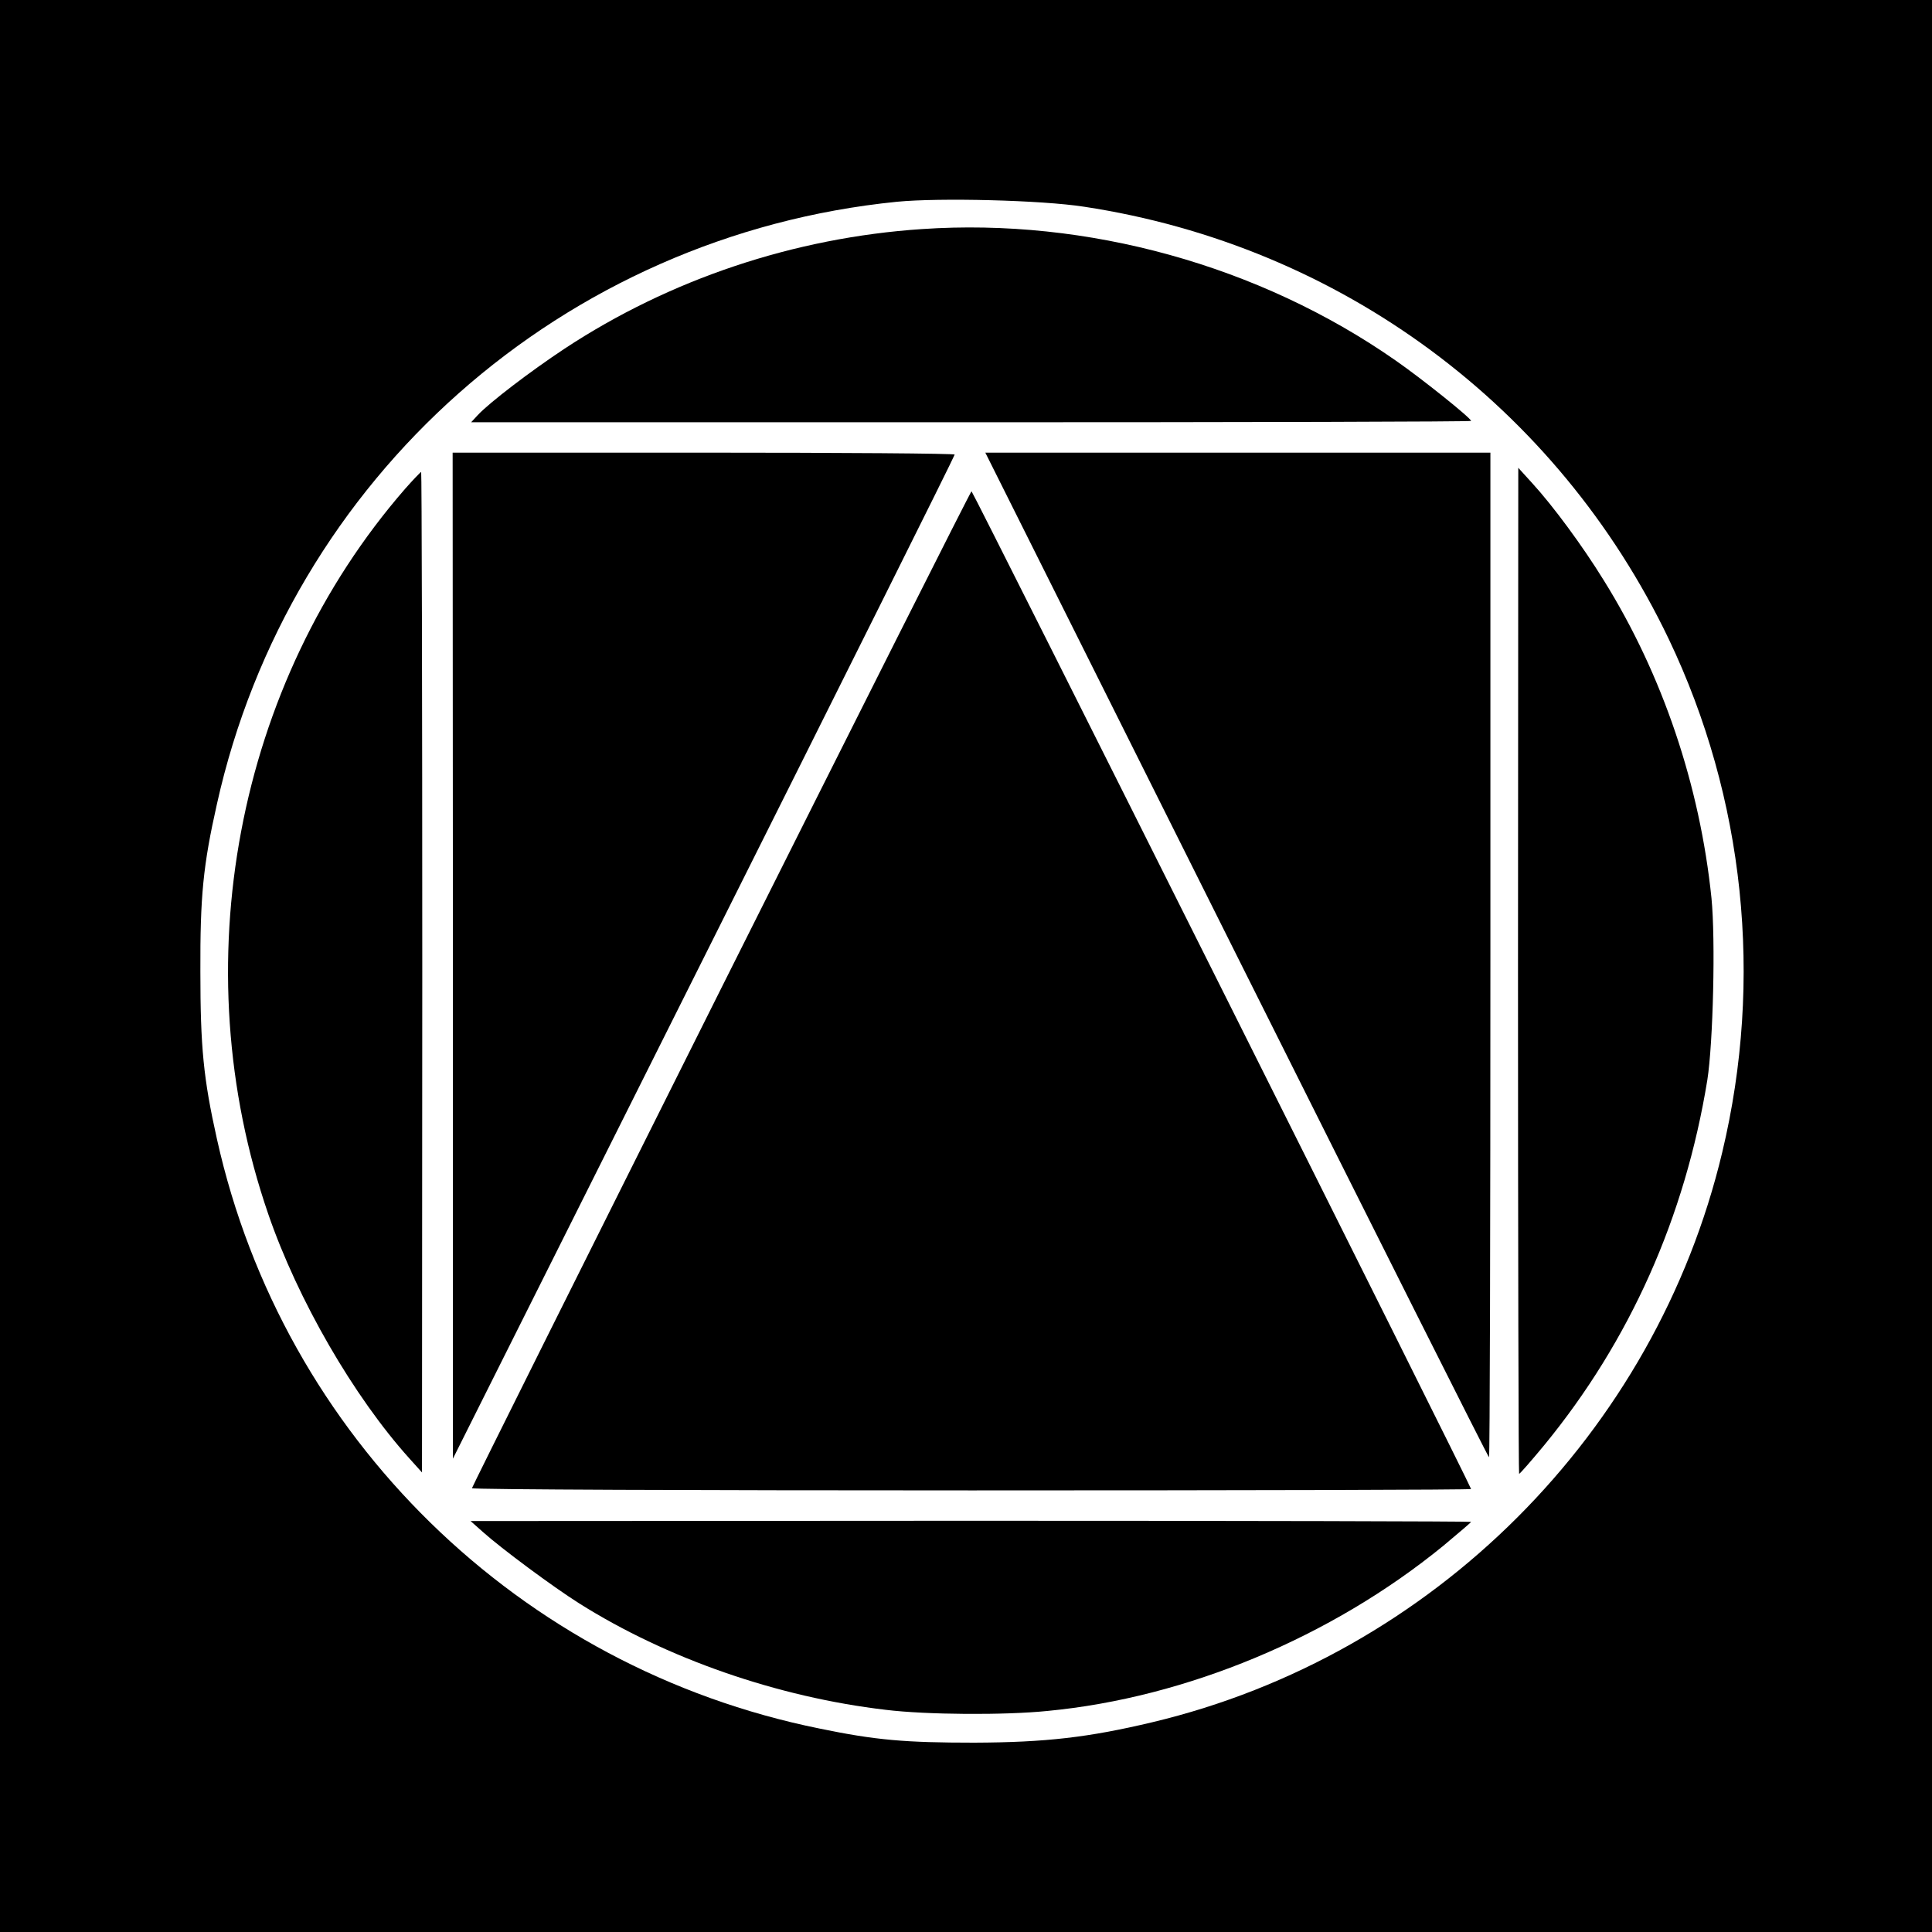
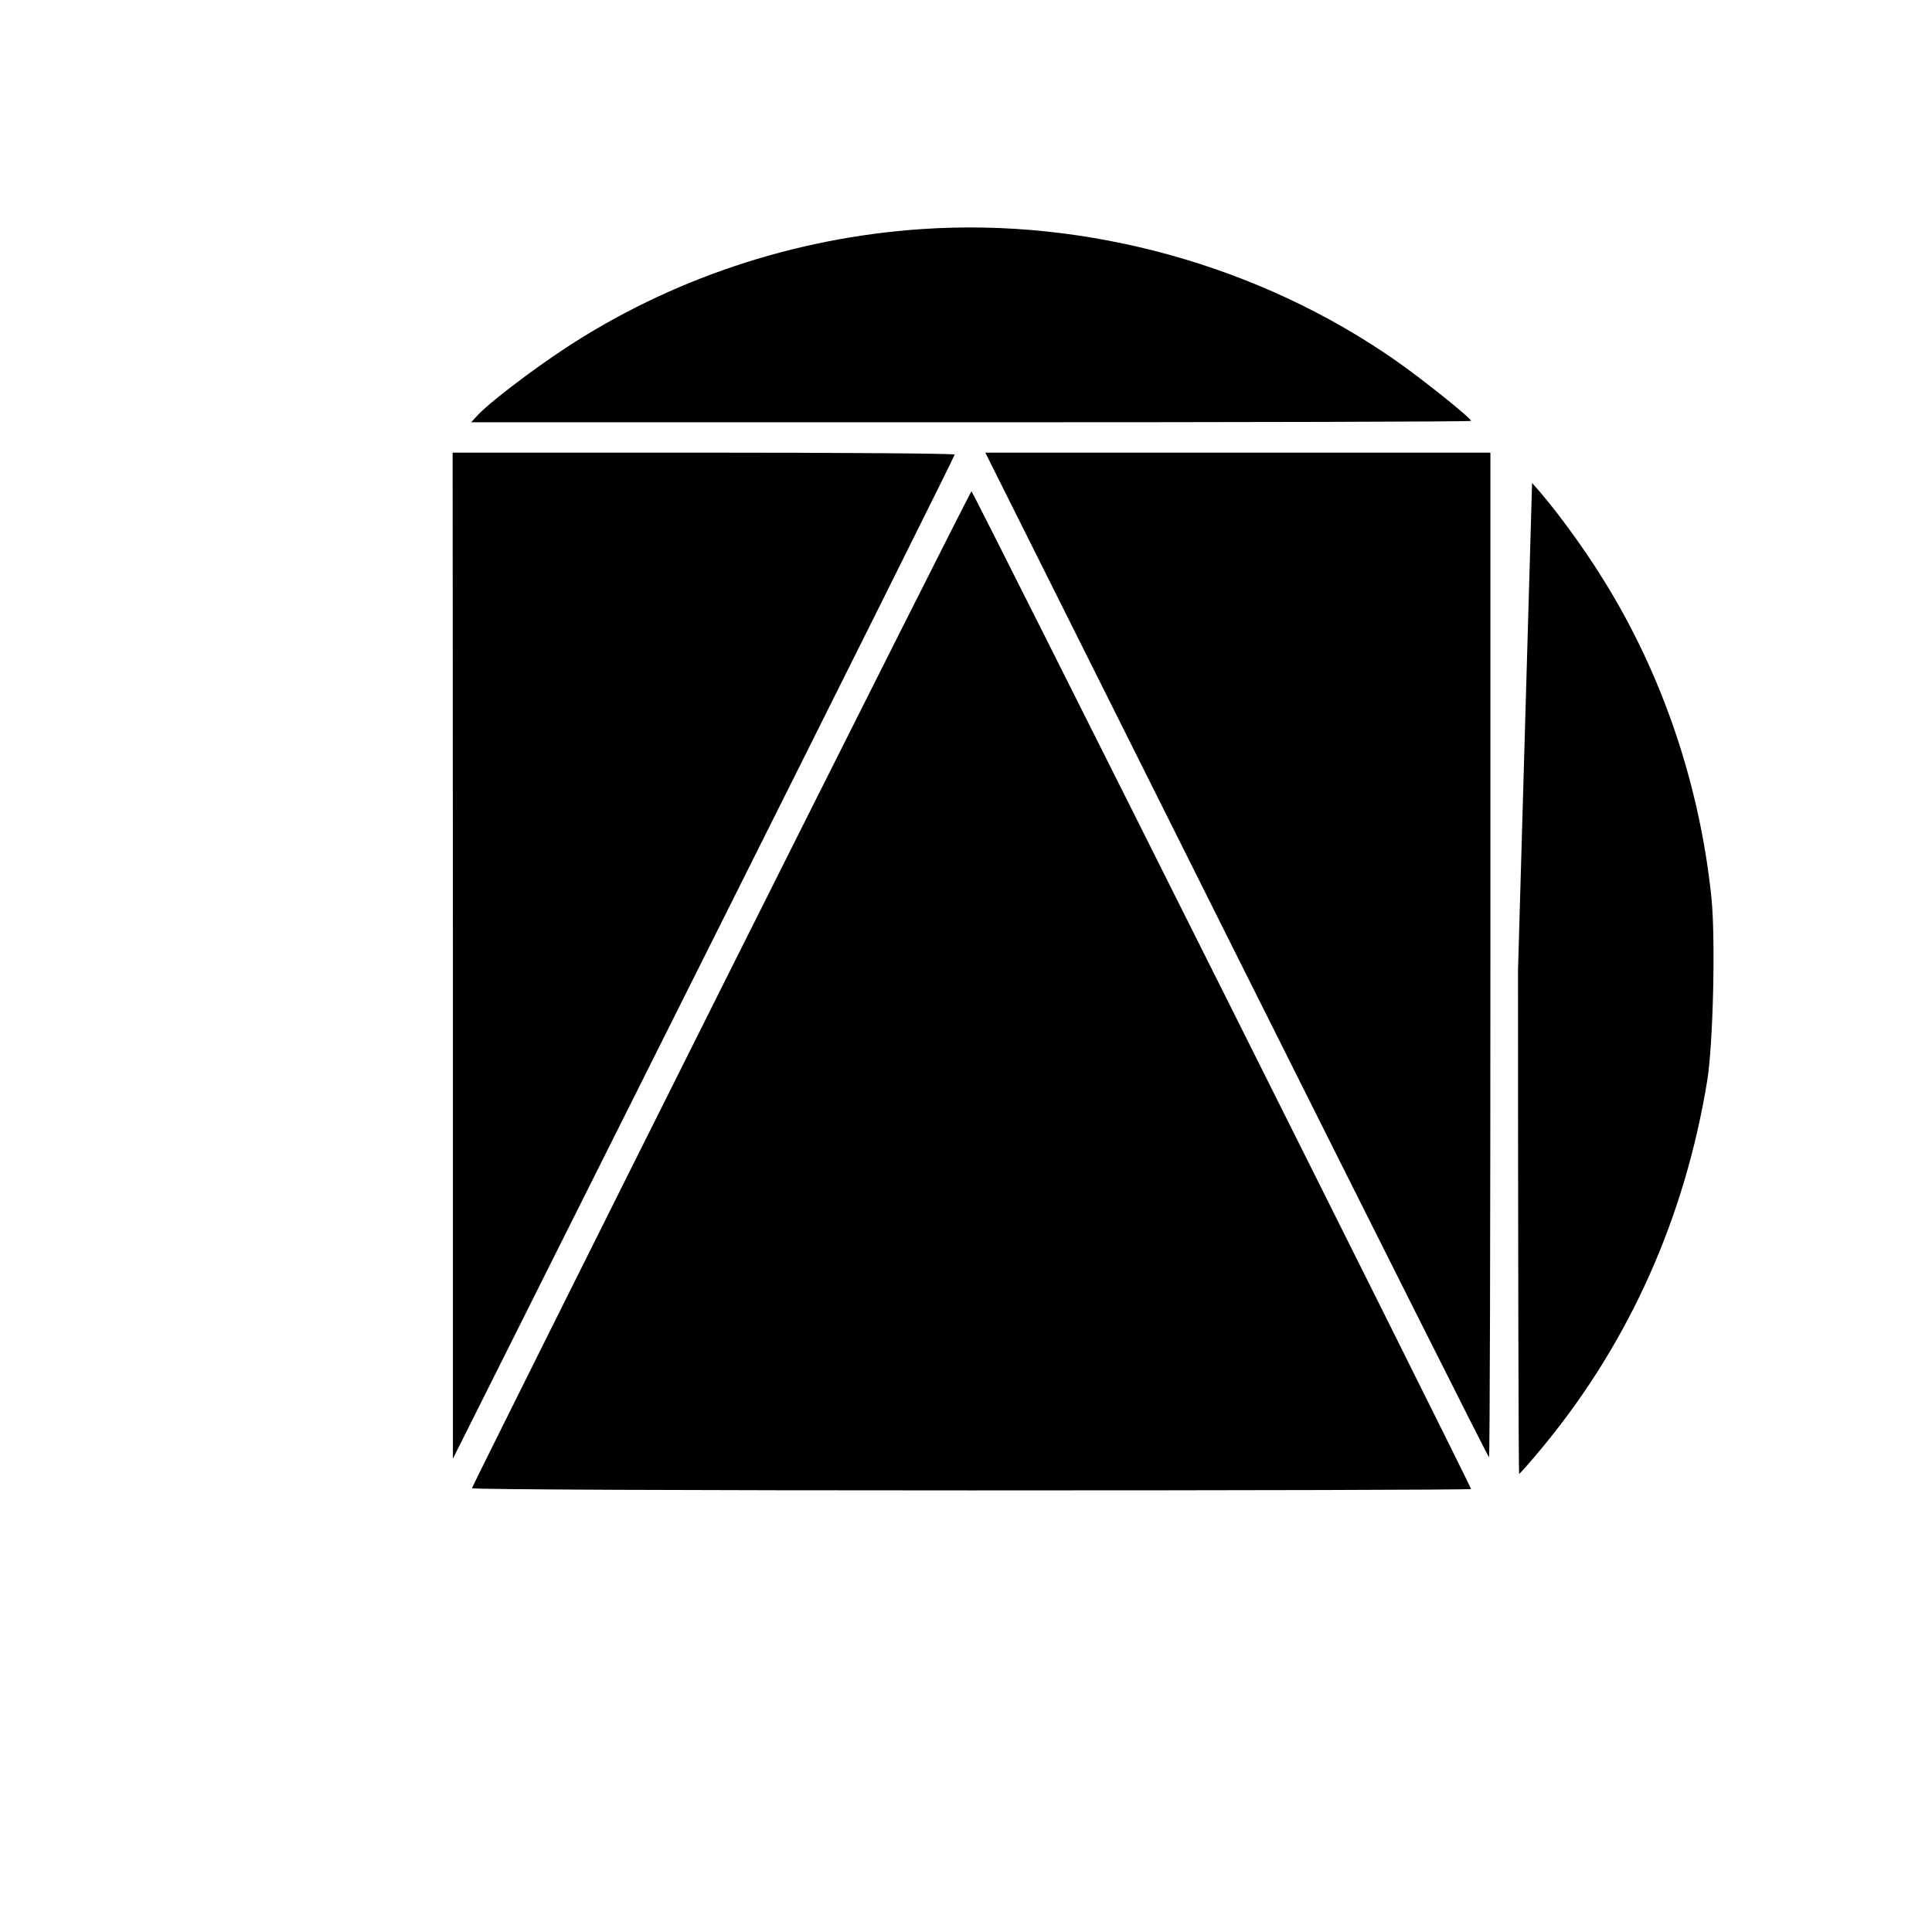
<svg xmlns="http://www.w3.org/2000/svg" version="1.0" width="700pt" height="700pt" viewBox="0 0 700 700" preserveAspectRatio="xMidYMid meet">
  <g transform="translate(0,700) scale(0.1,-0.1)" fill="#000000" stroke="none">
-     <path d="M0 3500 l0 -3500 3500 0 3500 0 0 3500 0 3500 -3500 0 -3500 0 0 -3500z m3928 2751 c928 -141 1715 -724 2118 -1566 275 -576 344 -1233 194 -1860 -242 -1016 -1049 -1823 -2065 -2065 -231 -55 -386 -73 -645 -74 -250 0 -357 9 -560 51 -1089 220 -1944 1057 -2184 2136 -49 219 -60 334 -60 607 -1 273 10 385 60 607 263 1183 1255 2061 2464 2182 153 15 524 6 678 -18z" />
    <path d="M3340 6170 c-463 -31 -913 -182 -1294 -433 -124 -82 -272 -195 -315 -241 l-24 -26 1811 0 c997 0 1812 2 1812 5 0 10 -181 155 -275 220 -492 343 -1115 516 -1715 475z" />
    <path d="M1641 3538 l0 -1823 909 1815 c500 998 909 1818 909 1823 1 4 -408 7 -909 7 l-910 0 1 -1822z" />
    <path d="M4480 3540 c501 -1001 912 -1820 915 -1820 3 0 5 819 5 1820 l0 1820 -915 0 -915 0 910 -1820z" />
-     <path d="M5500 3483 c0 -1003 2 -1823 4 -1823 3 0 44 47 92 105 309 377 509 824 590 1322 21 134 30 508 15 659 -42 408 -177 809 -390 1151 -77 125 -184 270 -260 353 l-50 55 -1 -1822z" />
-     <path d="M1467 5228 c-612 -704 -805 -1727 -495 -2627 107 -311 310 -662 512 -886 l45 -50 1 1813 c0 996 -2 1812 -4 1812 -2 0 -29 -28 -59 -62z" />
+     <path d="M5500 3483 c0 -1003 2 -1823 4 -1823 3 0 44 47 92 105 309 377 509 824 590 1322 21 134 30 508 15 659 -42 408 -177 809 -390 1151 -77 125 -184 270 -260 353 z" />
    <path d="M2612 3417 c-496 -991 -902 -1805 -902 -1809 0 -5 815 -8 1810 -8 996 0 1810 2 1810 5 0 10 -1805 3615 -1810 3615 -3 0 -411 -811 -908 -1803z" />
-     <path d="M1750 1449 c67 -60 253 -198 348 -258 317 -200 719 -340 1111 -386 147 -18 431 -20 587 -4 503 48 1029 268 1433 598 55 46 101 85 101 87 0 2 -816 4 -1812 4 l-1813 -1 45 -40z" />
  </g>
</svg>